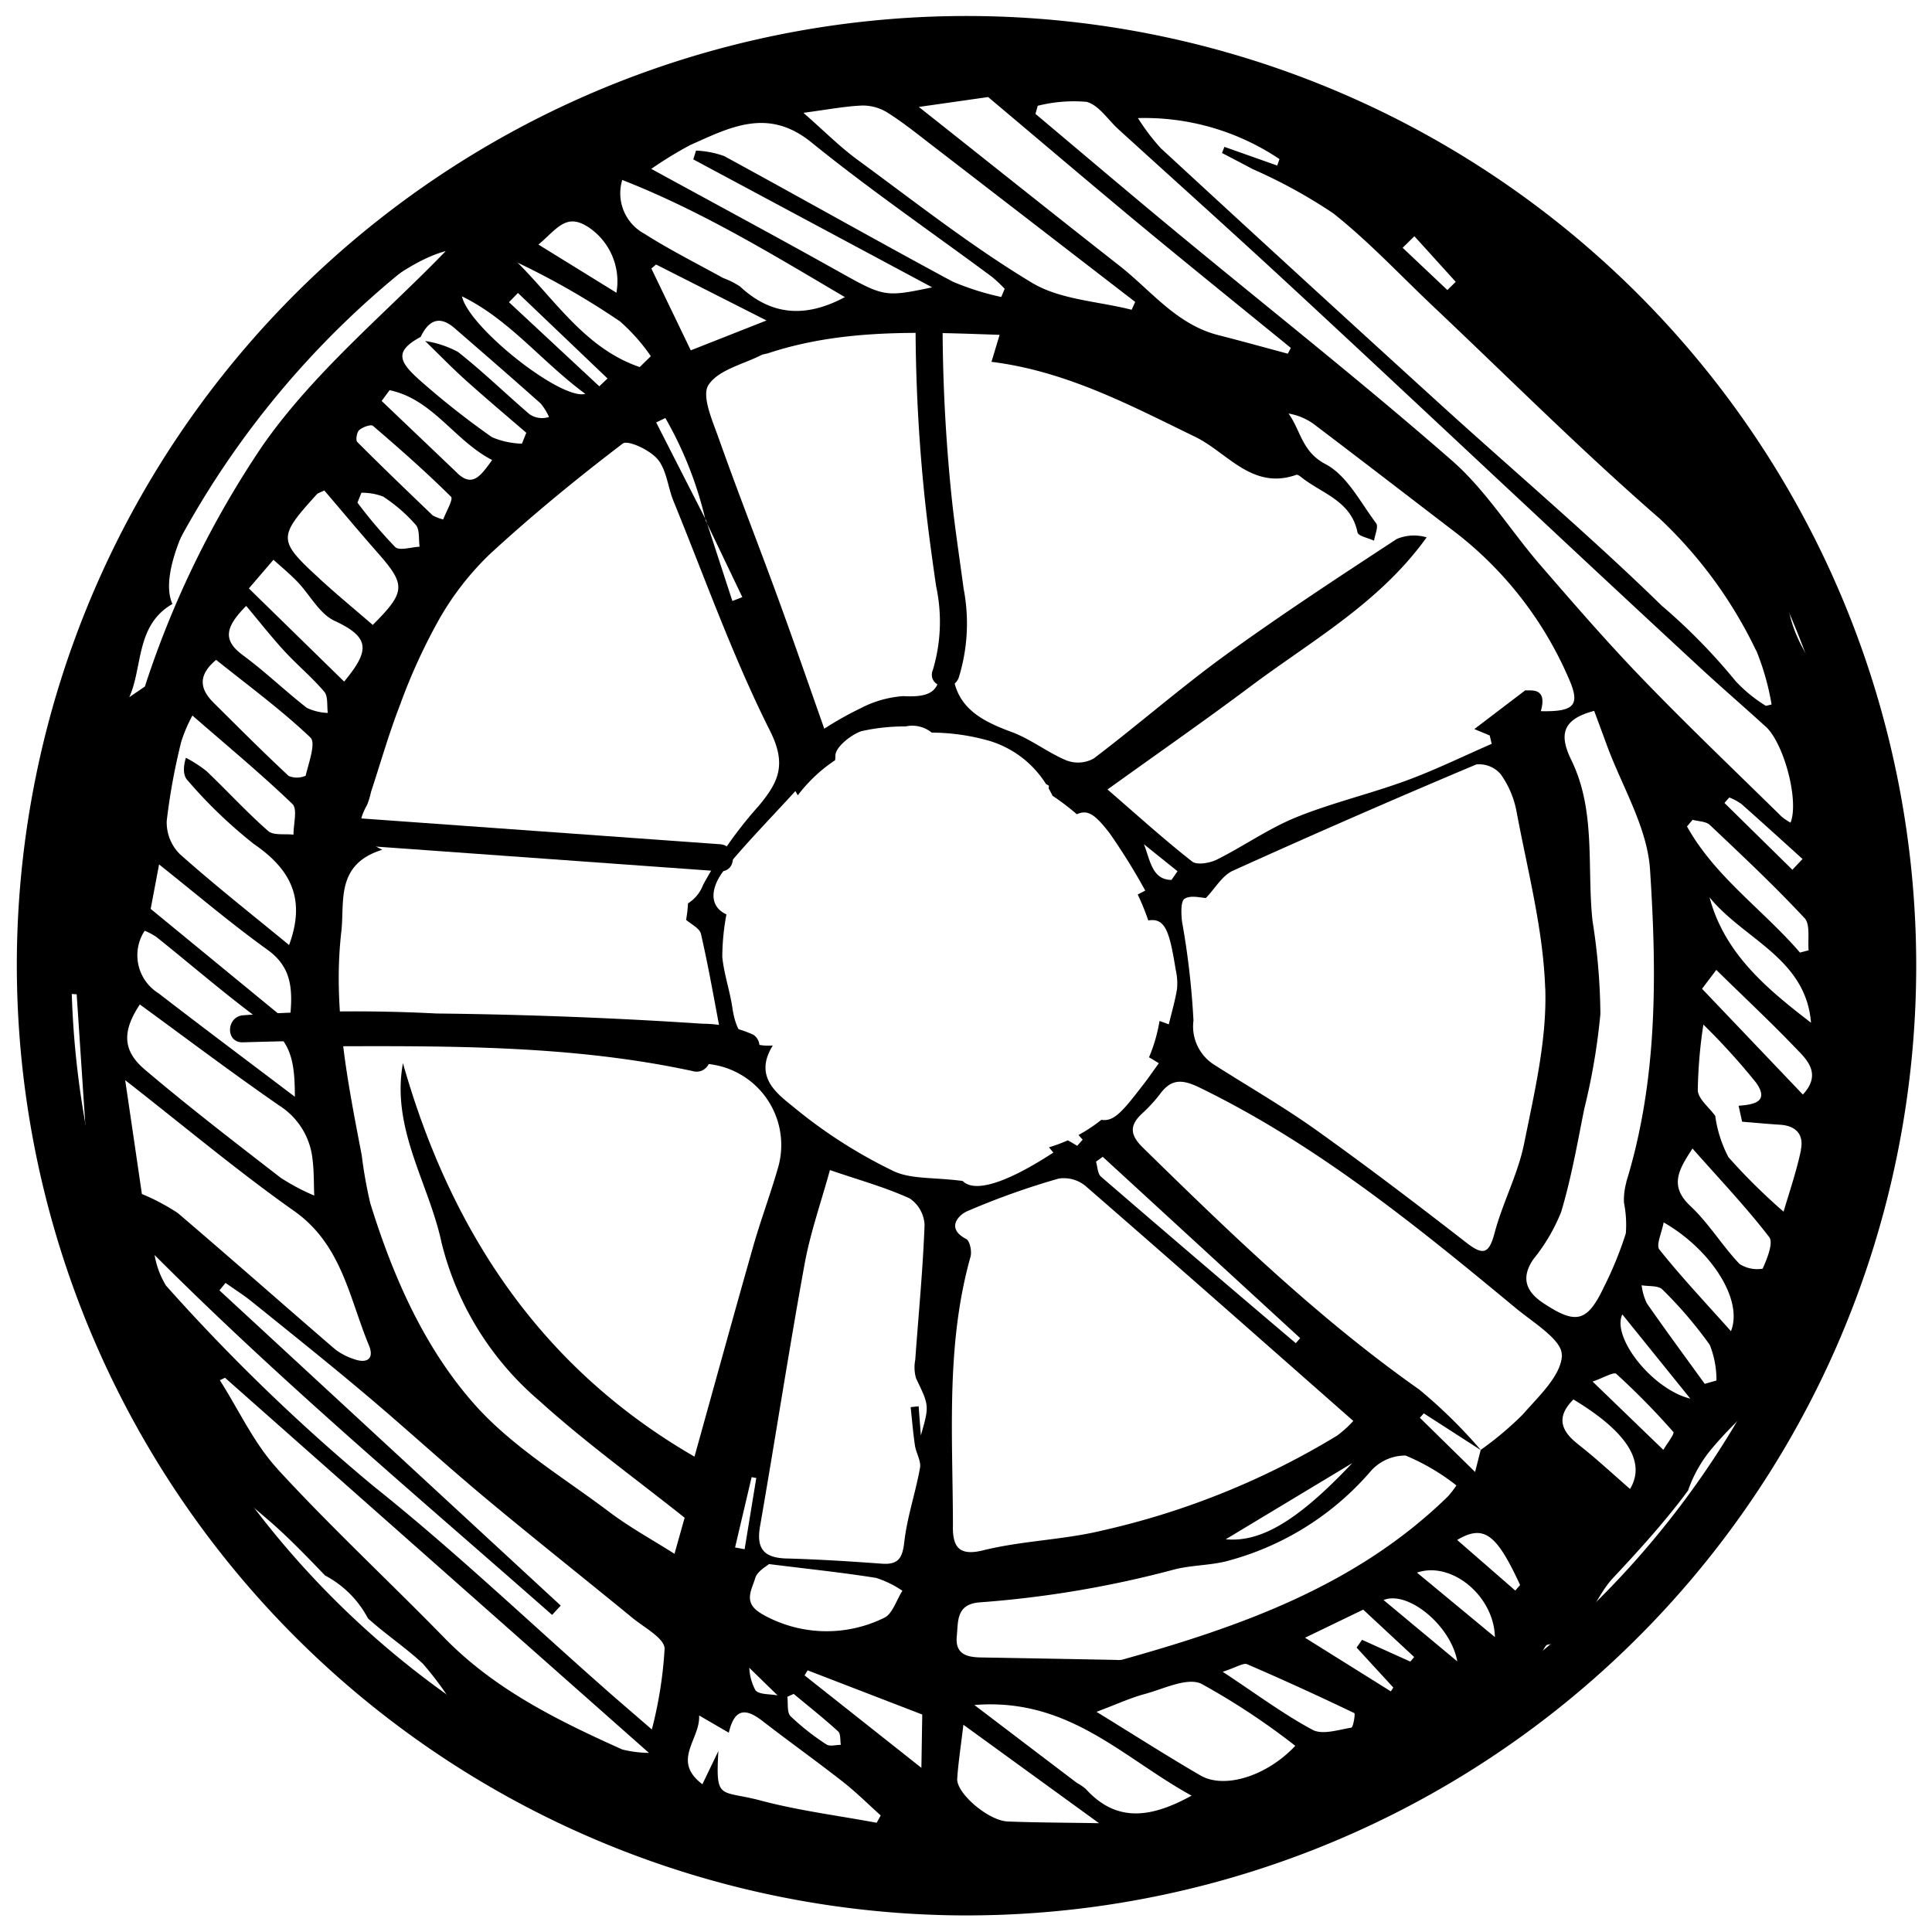
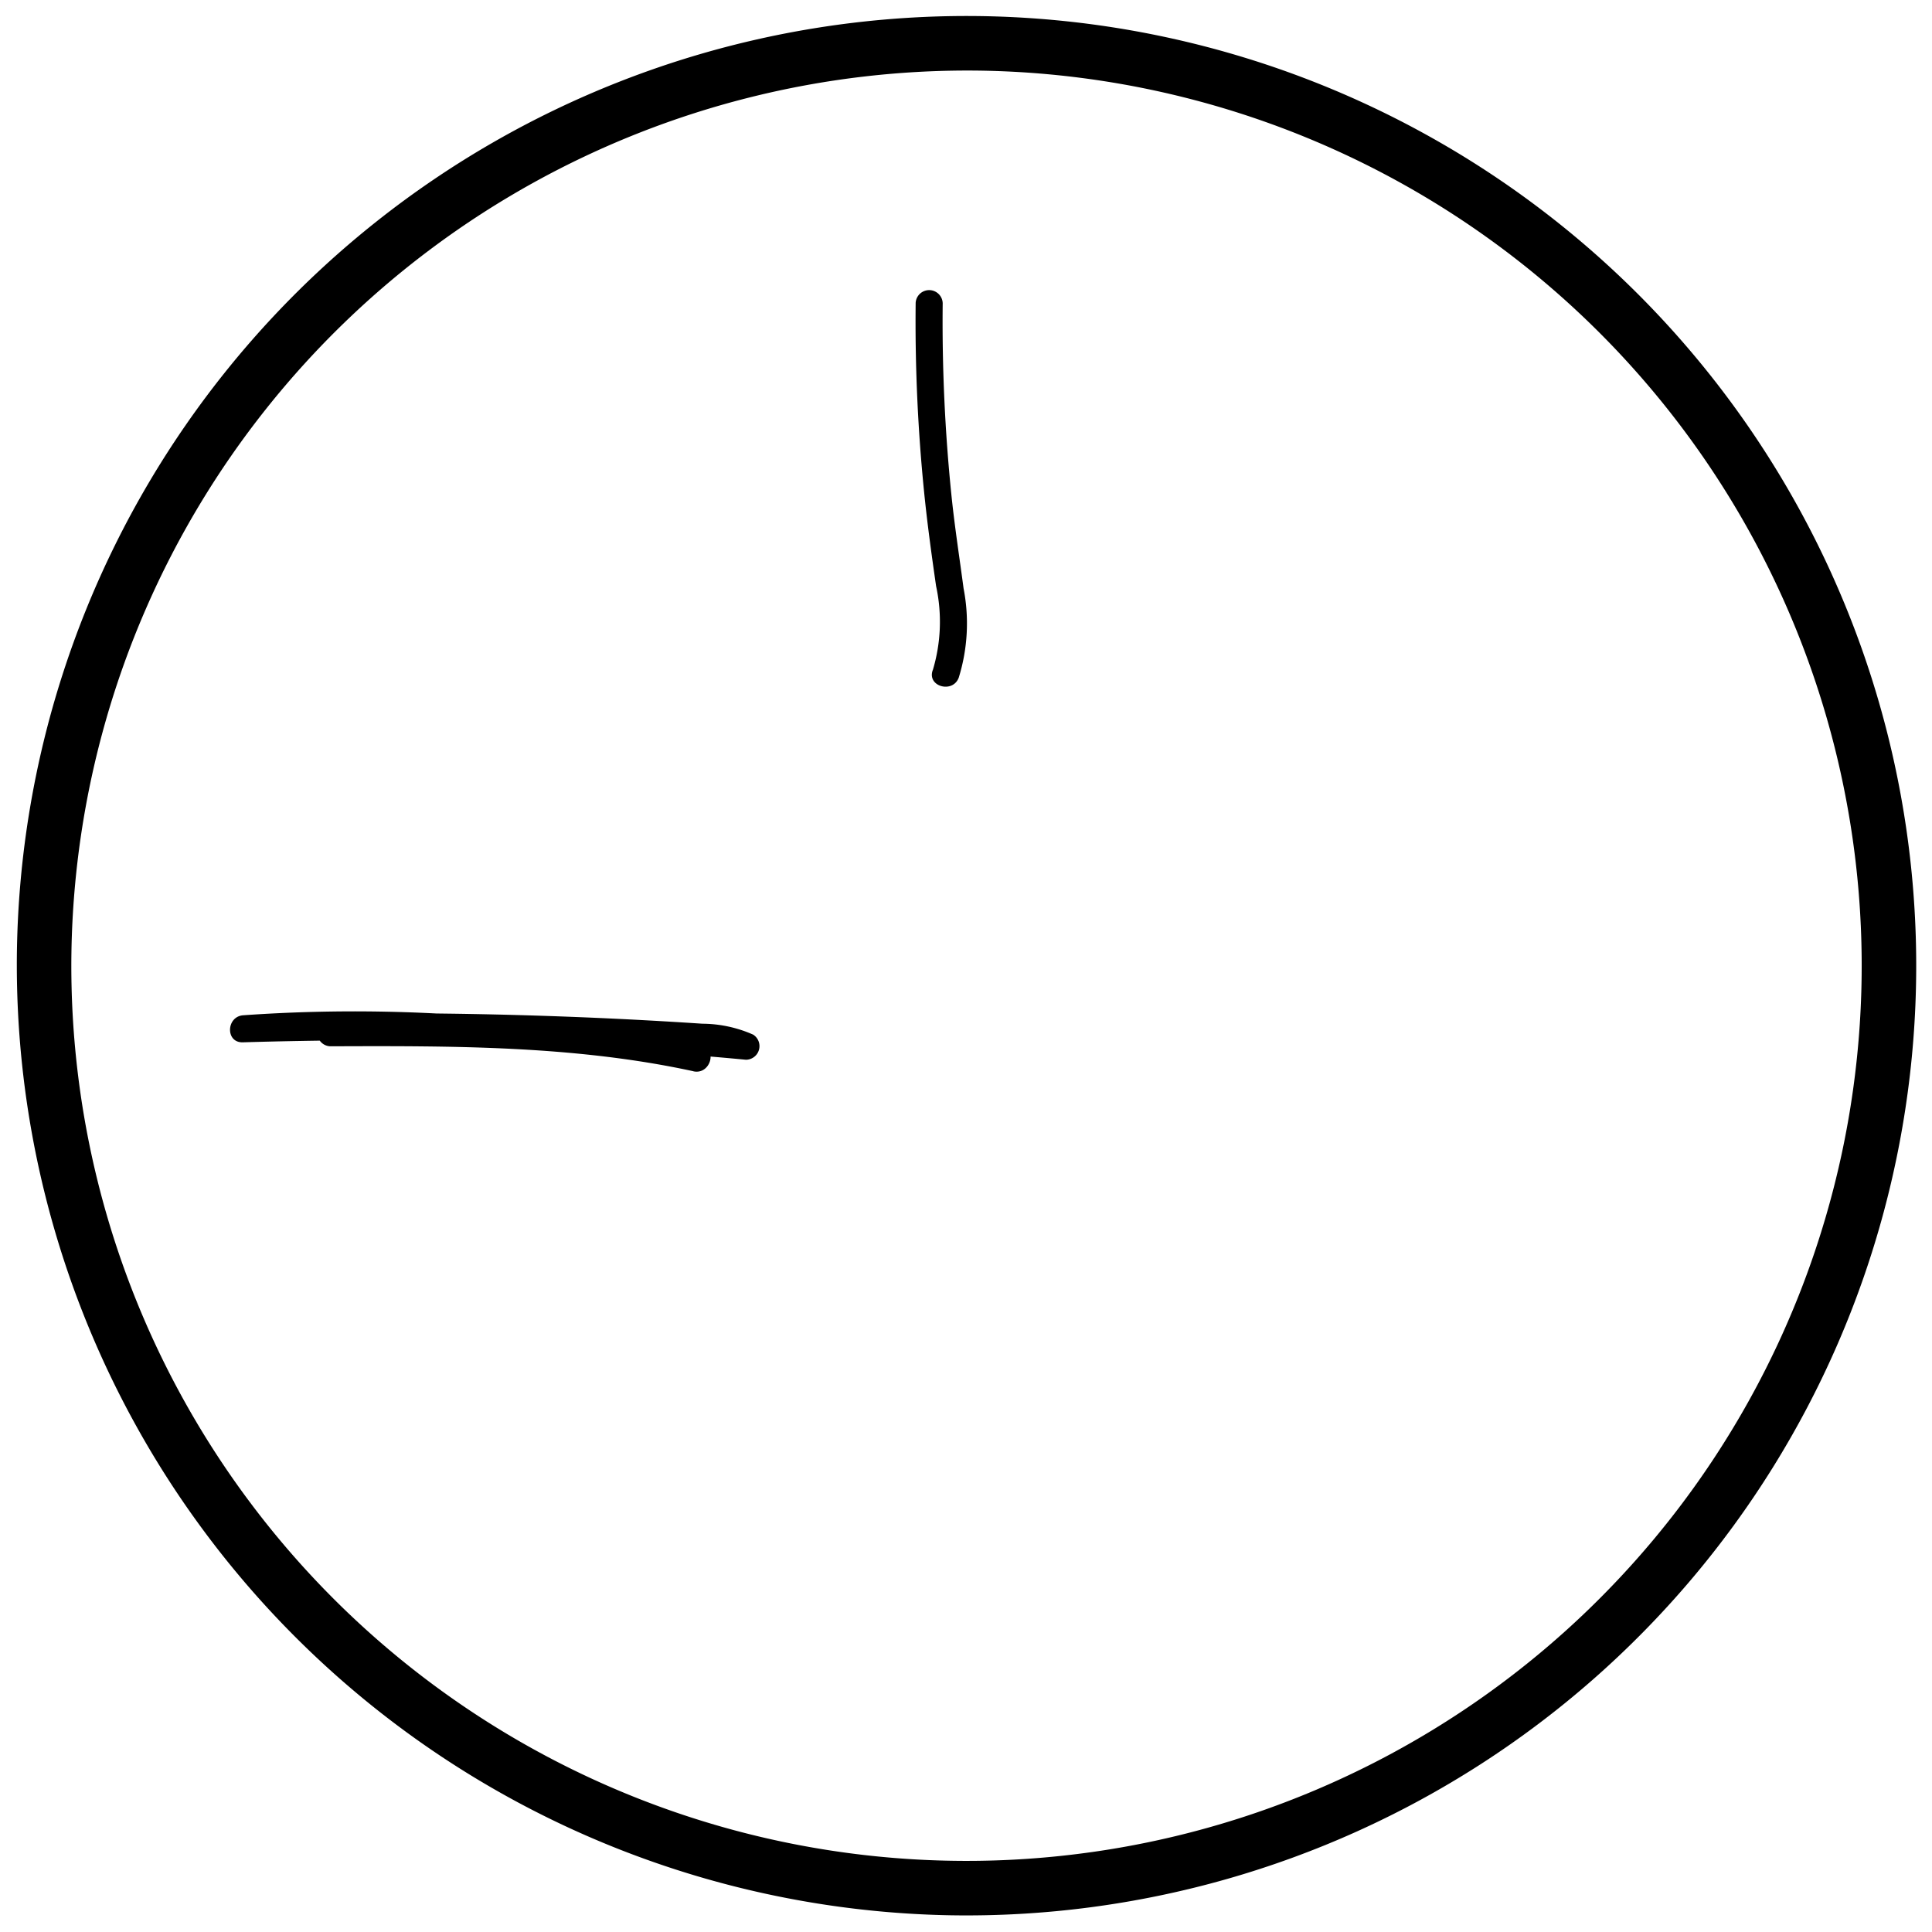
<svg xmlns="http://www.w3.org/2000/svg" width="129.631" height="129.631" viewBox="0 0 129.631 129.631">
  <g id="Tire" transform="matrix(1, 0.017, -0.017, 1, 2.224, 0)">
    <path id="Path_1111" data-name="Path 1111" d="M478.5,1115.822a63.713,63.713,0,1,0-63.714-63.713A63.785,63.785,0,0,0,478.5,1115.822Zm0-123.768a60.055,60.055,0,1,1-60.056,60.055A60.123,60.123,0,0,1,478.5,992.054Z" transform="translate(-414.79 -988.396)" />
-     <path id="Path_1112" data-name="Path 1112" d="M421.581,1040.5a4.629,4.629,0,0,0,.476-.809,22.162,22.162,0,0,0,1.61-4.8c.137-.688.322-1.375.444-2.065,0-.015,0-.024.006-.039.069-.113.139-.226.2-.342a6.8,6.8,0,0,0,.861-2.818c.185-.241.355-.489.5-.723,2.165-3.437,3.883-7.209,6.387-10.365a132.565,132.565,0,0,1,11.573-12.645,19.519,19.519,0,0,1,6.637-3.814c4.461-1.7,9.165-2.766,13.585-4.55,3.958-1.6,8.1-1.553,12.164-2.187a63.111,63.111,0,0,1,9.767-1.123l1.116.028c.224.012.449.026.672.046,6.272.538,12.443,2.206,18.714,2.8,3.784.359,6.129,2.9,9.129,4.425a58.114,58.114,0,0,1,6.611,3.818,51.008,51.008,0,0,1,4.489,3.709c.016.024.027.051.043.074,1.275,1.894,2.613,3.741,4,5.557q1.324,1.74,2.673,3.462c.31.4.625.791.932,1.191l.131.17.113.164c1.3,1.873,2.408,3.833,3.591,5.745a6.5,6.5,0,0,0,.524,1.764,5.307,5.307,0,0,0,.268,2.3c.08.221.161.441.242.661l-.549-1.26-.473.2c-.032,2.519,1.355,4.5,2.789,6.461.93,4.688,2.018,9.351,2.741,14.07.613,4,.84,8.063,1.225,12.152a10.156,10.156,0,0,0-.612,3.6,8.3,8.3,0,0,0-1.582,3.676,36.368,36.368,0,0,0-.352,4.042c-.163,1.305-.51,2.589-.651,3.895a.718.718,0,0,0,.115.393q-.332.9-.577,1.825c-.043.069-.085.139-.128.208-1.851.476-2.8,2.448-3.978,3.818-.442.514-.859,1.05-1.263,1.6a25.3,25.3,0,0,0-1.78,1.962,8.847,8.847,0,0,0-1.573,2.871c-.192.268-.385.535-.583.8-1.351,1.79-2.838,3.486-4.346,5.149-1.4,1.546-1.768,4.084-4.321,4.555-.171.032-.252.408-.429.562q-2.68,2.323-5.386,4.616a4.144,4.144,0,0,1-.848.441l.527,1.922-2.177-.663-8.378,4.434a15.944,15.944,0,0,0-6.258,3.155c-3.331.649-6.7,1.064-10.06,1.511-1.027.049-2.054.094-3.083.152-1.176.066-2.353.121-3.53.175-2.728-.02-5.452-.131-8.173-.286a23.686,23.686,0,0,0-4.505-1.2l.5-.048c-4.2-1.538-8.085-2.788-11.824-4.386-3.044-1.3-5.915-3.008-8.847-4.564a3.9,3.9,0,0,1-1.118-.929,22.257,22.257,0,0,0-1.838-2.342c-1.177-1.063-2.536-1.926-3.728-2.971a6.905,6.905,0,0,0-1.152-1.541,6.976,6.976,0,0,0-1.777-1.289c-1.259-1.268-2.518-2.534-3.886-3.671-1.515-1.26-3.064-2.477-4.621-3.686l-.382-.494c-.217-.284-.365-.478-.451-.589-.259-.353-.517-.706-.763-1.069a29.938,29.938,0,0,1-1.62-2.682c-.246-.461-.474-.93-.7-1.4-.07-.145-.126-.256-.171-.344s-.08-.232-.142-.4c-.385-1.064-.738-2.134-1.057-3.219a6.74,6.74,0,0,0-2.027-3.2q-.753-8.988-1.5-17.945l-.708-.032c-.468,1.889-1.042,3.76-1.366,5.673-.1.6-.418,1.283-.468,1.92-.107-.634-.212-1.268-.311-1.9-.456-4-.774-8.016-.984-12.033C420.308,1048.022,420.859,1044.25,421.581,1040.5Zm7.653,17.545c2.986,2.227,6.009,4.407,9.256,6.782-.048-2.063-.2-3.565-1.86-4.717-2.632-1.824-5.088-3.9-7.628-5.858a4.567,4.567,0,0,0-.776-.392A3,3,0,0,0,429.234,1058.044Zm-.851,5.12c3.007,2.465,6.134,4.785,9.251,7.113a14.466,14.466,0,0,0,2.268,1.154c-.048-.811-.04-1.631-.157-2.432a4.854,4.854,0,0,0-2.25-3.539c-3.218-2.143-6.344-4.423-9.51-6.65C426.845,1060.6,426.849,1061.906,428.383,1063.164Zm9.659-3.292c.225-2.211.124-3.714-1.566-4.883-2.476-1.714-4.808-3.637-7.36-5.593-.176,1.027-.317,1.851-.513,2.99Zm-7.566-11.211c2.377,2.049,4.883,3.95,7.452,5.993,1.085-3.1.041-5.07-2.469-6.731a31.86,31.86,0,0,1-4.526-4.2c-.285-.284-.336-.8-.141-1.513a8.605,8.605,0,0,1,1.4.873c1.413,1.3,2.734,2.7,4.2,3.944.367.311,1.128.158,1.707.219-.02-.7.253-1.721-.108-2.057-2.131-1.98-4.409-3.8-6.808-5.82a10.06,10.06,0,0,0-.719,1.765,41.843,41.843,0,0,0-.885,5.34A3.006,3.006,0,0,0,430.476,1048.66Zm2.1-10.185c1.7,1.626,3.386,3.269,5.136,4.84a1.47,1.47,0,0,0,1.134-.036c.188-.866.665-2.215.277-2.571-1.99-1.825-4.212-3.4-6.412-5.1C431.513,1036.64,431.622,1037.561,432.578,1038.475Zm1.9-3.226c1.519,1.075,2.888,2.361,4.379,3.479a3.671,3.671,0,0,0,1.407.312c-.078-.481.009-1.106-.262-1.417-.834-.953-1.838-1.755-2.714-2.674s-1.678-1.909-2.622-2.995C433.337,1033.345,433.068,1034.25,434.479,1035.249Zm6.845,1.669c1.689-2.113,1.712-2.99-.715-4.066-1.02-.453-1.674-1.709-2.527-2.569-.5-.509-1.071-.957-1.637-1.456l-1.618,1.951Zm-1.735-6.843c1.171,1.038,2.4,2.014,3.59,3.011,2.18-2.261,2.187-2.716.254-4.839-1.221-1.34-2.407-2.712-3.657-4.125-.3.153-.43.182-.5.267C436.7,1027.329,436.7,1027.516,439.589,1030.075Zm6.644-2.286c-.084-.5,0-1.146-.285-1.467a10.677,10.677,0,0,0-2.214-1.855,3.852,3.852,0,0,0-1.468-.234l-.253.666a31.28,31.28,0,0,0,2.583,2.937C444.886,1028.1,445.673,1027.82,446.232,1027.789Zm-4.305-6.962c1.691,1.642,3.423,3.244,5.152,4.849a3.356,3.356,0,0,0,.705.255c.181-.524.667-1.369.5-1.53-1.7-1.63-3.5-3.162-5.317-4.667-.142-.118-.689.091-.917.294C441.887,1020.174,441.806,1020.71,441.927,1020.827Zm6.743,1.976c1.045.959,1.57.17,2.328-.916-2.541-1.247-4.044-4.007-6.959-4.567l-.52.731Q446.094,1020.428,448.67,1022.8Zm-2.634-6.2a54.532,54.532,0,0,0,4.925,3.753,5.455,5.455,0,0,0,2.016.4q.141-.367.281-.734c-1.379-1.152-2.776-2.284-4.132-3.463-.949-.826-1.841-1.716-2.759-2.578a6.893,6.893,0,0,1,2.21.69c1.687,1.284,3.239,2.744,4.873,4.1a1.494,1.494,0,0,0,1.313.165,3.775,3.775,0,0,0-.58-.9c-1.936-1.667-3.894-3.308-5.852-4.948-1.043-.873-1.76-.488-2.268.624C444.306,1014.7,444.617,1015.386,446.036,1016.607Zm2.75-5.66c.5,2.088,6.778,6.879,8.386,6.4C454.21,1015.245,452,1012.441,448.787,1010.947Zm9.316,5.878.542-.535-6.106-5.633-.592.629Zm2.69-1.338.732-.741a12.566,12.566,0,0,0-2.11-2.3,51.967,51.967,0,0,0-6.932-3.822C455.087,1011.14,457.149,1014.316,460.792,1015.487ZM467,1054.953c.13,1.14.542,2.245.731,3.382.255,1.538.827,2.678,2.757,2.507-1.329,2.224.511,3.333,1.629,4.235a33.155,33.155,0,0,0,6.562,4.028c1.177.561,2.706.382,4.7.607.718.712,2.608.32,6.051-2.007l-.3-.349a10.377,10.377,0,0,0,1.261-.491c.209.122.425.235.631.36l.36-.42-.287-.307a10.606,10.606,0,0,0,1.521-1.046c.869.131,1.455-.646,2.843-2.509.285-.383.548-.784.942-1.35-.222-.139-.444-.265-.663-.389a10.554,10.554,0,0,0,.663-2.449c.21.07.42.141.627.218.177-.8.4-1.6.514-2.41a4.089,4.089,0,0,0-.115-1.269c-.455-2.551-.755-3.478-1.894-3.268a16.675,16.675,0,0,0-.737-1.728l.5-.273a42.23,42.23,0,0,0-2.474-3.832c-.974-1.2-1.458-1.563-2.205-1.21a16.174,16.174,0,0,0-1.648-1.211c-.08-.166-.174-.327-.269-.487a1.8,1.8,0,0,0,.01-.188l-.194-.105a6.81,6.81,0,0,0-3.761-2.808,14.314,14.314,0,0,0-3.962-.512,2.077,2.077,0,0,0-1.765-.383,13.128,13.128,0,0,0-2.982.375c-.7.272-1.693,1.092-1.689,1.663,0,.1,0,.2-.012.306a10.286,10.286,0,0,0-2.465,2.4l-.165-.284c-1.605,1.822-3.181,3.48-4.6,5.264-.992,1.25-1.11,2.554.114,3.087A15.877,15.877,0,0,0,467,1054.953Zm3.345,44a8.725,8.725,0,0,0,8.247.161c.566-.249.817-1.211,1.213-1.844a6.762,6.762,0,0,0-1.784-.834c-2.22-.317-4.459-.51-7.2-.805-.149.148-.782.492-.909.97C469.711,1097.363,469.1,1098.244,470.349,1098.949Zm-.47-9.082-.315-.05q-.514,2.366-1.029,4.734l.642.108Zm-.253,12.74a3.523,3.523,0,0,0,.439,1.5c.262.3.966.226,1.492.32Zm2.585,1.9c.069.443-.02,1.051.238,1.3a16.283,16.283,0,0,0,2.436,1.852c.228.149.641.015.969.01-.059-.309-.009-.741-.2-.9-.973-.858-2.006-1.647-3.019-2.461Zm-.2-9.275c2.128.022,4.256.12,6.381.24,1.122.063,1.383-.4,1.488-1.487.162-1.677.7-3.314.97-4.986.075-.463-.28-.981-.364-1.486-.142-.852-.226-1.714-.334-2.573l.535-.069c.053.575.107,1.149.182,1.954.545-2.022.521-2.01-.384-3.818a2.638,2.638,0,0,1-.079-1.241c.166-3.021.41-6.04.472-9.064a2.269,2.269,0,0,0-1.031-1.765c-1.656-.72-3.426-1.177-5.38-1.808-.55,2.149-1.243,4.217-1.593,6.341-.968,5.871-1.768,11.769-2.691,17.648C469.941,1094.67,470.529,1095.222,472.014,1095.237Zm20.294-26.97c.112.34.119.806.352,1q6.6,5.5,13.256,10.947l.288-.343-13.45-11.938Zm5.137-19.574-2.286-1.774c.435,1.025.573,2.378,1.892,2.363Zm-23.862-9.156a22.575,22.575,0,0,1,2.389-1.4,7.288,7.288,0,0,1,2.873-.878c1.64.059,2.61-.234,2.381-2.122-.024-.2.168-.427.271-.642.219.273.6.536.616.821.15,2.584,1.925,3.486,4.041,4.224,1.294.452,2.433,1.335,3.713,1.845a2.18,2.18,0,0,0,1.826-.156c2.958-2.325,5.755-4.861,8.761-7.12,3.685-2.769,7.507-5.359,11.32-7.955a2.978,2.978,0,0,1,2-.141c-3.084,4.458-7.595,7.056-11.637,10.193-3.015,2.339-6.112,4.572-9.481,7.082,2.05,1.712,3.852,3.293,5.759,4.735.335.253,1.193.085,1.667-.162,1.775-.925,3.417-2.135,5.247-2.916,2.387-1.018,4.933-1.656,7.358-2.594,1.937-.749,3.794-1.7,5.687-2.562l-.143-.56-1.037-.411,3.372-2.659c.323.045,1.511-.277,1.065,1.383,2.346.01,2.659-.488,1.787-2.335a24.753,24.753,0,0,0-7.726-9.567c-3.207-2.367-6.4-4.747-9.622-7.1a4.011,4.011,0,0,0-1.7-.675c.844,1.123.925,2.54,2.542,3.353,1.448.728,2.38,2.521,3.459,3.907.174.223-.07.772-.121,1.171-.388-.177-1.066-.29-1.12-.539-.459-2.122-2.449-2.562-3.844-3.646-.094-.073-.246-.173-.326-.143-2.949,1.093-4.641-1.419-6.823-2.433-4.4-2.044-8.718-4.258-13.752-4.8l.515-1.82c-5.29-.092-10.518-.26-15.57,1.52a2.58,2.58,0,0,0-.353.09c-1.233.659-2.9,1.052-3.547,2.082-.466.739.3,2.38.734,3.538,1.32,3.537,2.763,7.027,4.119,10.55C471.382,1033.557,472.425,1036.431,473.583,1039.538Zm54.314,29.5c2-6.9,1.82-13.991,1.24-21-.236-2.852-2-5.578-3.065-8.361-.284-.738-.573-1.474-.862-2.215-2.219.618-2.294,1.719-1.473,3.332,1.721,3.383,1.155,7.149,1.6,10.746a41.721,41.721,0,0,1,.636,6.24,43.039,43.039,0,0,1-.975,6.392c-.423,2.326-.794,4.673-1.432,6.942a12.337,12.337,0,0,1-1.81,3.2c-.829,1.261-.456,2.176.694,2.915,2.264,1.454,3,1.247,4.1-1.194a24.222,24.222,0,0,0,1.379-3.562,7.528,7.528,0,0,0-.159-2.054A4.405,4.405,0,0,1,527.9,1069.041Zm-5.656-12.9c-.2-3.975-1.322-7.909-2.125-11.844a6.282,6.282,0,0,0-1.1-2.472,1.892,1.892,0,0,0-1.652-.632q-8.153,3.595-16.208,7.407c-.709.336-1.167,1.2-1.776,1.859-.3,0-1.006-.193-1.423.069-.272.171-.221,1.014-.153,1.535a53.316,53.316,0,0,1,.881,6.626,3.046,3.046,0,0,0,1.512,2.989c2.283,1.4,4.632,2.7,6.833,4.212,3.456,2.378,6.842,4.863,10.2,7.382,1.169.878,1.551.733,1.9-.692.508-2.042,1.505-3.977,1.879-6.033C521.634,1063.1,522.412,1059.579,522.24,1056.136Zm-56.74-30.217-.081-.233-.063-.119a25.307,25.307,0,0,0-2.783-6.692l-.611.307,3.394,6.385c.011.046.025.091.036.138l.108.215q.888,2.577,1.777,5.153l.663-.271Zm-1.3-11.613,5.046-2.09-7.471-3.628-.312.274Zm-7.139-8.222c-1.422-.83-2.031.293-3.2,1.3l5.286,3.142A4.367,4.367,0,0,0,457.064,1006.084Zm3.943.483c1.709,1.041,3.519,1.915,5.29,2.852a5.44,5.44,0,0,1,1.138.548c2.116,1.907,4.412,2.06,7.045.593-4.88-2.764-9.669-5.591-15.067-7.605A3.082,3.082,0,0,0,461.007,1006.567Zm2.953-6.046a26.077,26.077,0,0,0-2.612,1.658c4.408,2.314,8.455,4.4,12.465,6.554,3.3,1.771,3.279,1.806,6.509,1.072l-16.169-8.311.175-.592a6.386,6.386,0,0,1,1.89.333c5.167,2.7,10.287,5.482,15.464,8.158a17.894,17.894,0,0,0,3.287.98l.219-.552a9.346,9.346,0,0,0-.858-.783c-4.1-2.933-8.312-5.722-12.279-8.824C469.11,997.916,466.594,999.288,463.96,1000.521Zm11.483-2.832c-1.135.062-2.261.3-3.954.556,1.418,1.2,2.483,2.242,3.685,3.091,3.9,2.754,7.717,5.661,11.834,8.046,1.923,1.114,4.461,1.164,6.721,1.7l.23-.53q-6.912-5.146-13.825-10.29c-.982-.729-1.952-1.485-2.995-2.119A3.13,3.13,0,0,0,475.443,997.689Zm8.409-.711-4.629.741c4.712,3.6,9.156,7.032,13.632,10.418,2.152,1.628,3.891,3.873,6.7,4.542,1.57.373,3.132.779,4.7,1.17l.194-.391c-3.428-2.7-6.871-5.381-10.278-8.106C490.843,1002.69,487.552,999.984,483.853,996.978Zm28.76,8.848-.776.788,3.05,2.785.55-.561Zm23.4,27.415a29.8,29.8,0,0,0-6.627-8.755c-5.3-4.446-10.275-9.267-15.386-13.932-2.273-2.075-4.423-4.309-6.858-6.173a34.773,34.773,0,0,0-5.455-2.874c-.689-.352-1.382-.7-2.074-1.044l.154-.415,3.563,1.194c.048-.146.1-.29.145-.435a16.218,16.218,0,0,0-9.538-2.59,13.945,13.945,0,0,0,1.564,1.995q9.515,8.485,19.088,16.9c5.016,4.407,10.189,8.643,15.043,13.22a39.437,39.437,0,0,1,5.04,4.977,9.785,9.785,0,0,0,2.056,1.619l.378-.1A17.133,17.133,0,0,0,536.015,1033.241Zm.7,5.062c-1.489-1.318-3.022-2.587-4.5-3.912q-5.711-5.109-11.394-10.25c-5.562-5.012-11.1-10.045-16.685-15.035-3.8-3.4-7.661-6.744-11.494-10.114-.718-.631-1.354-1.613-2.176-1.806a9.923,9.923,0,0,0-3.264.32q-.072.274-.145.547c3.192,2.588,6.368,5.2,9.578,7.76,6.257,5,12.634,9.851,18.75,15.015,2.32,1.958,4.017,4.641,6.068,6.931,2.3,2.566,4.6,5.133,7.038,7.569,3.071,3.075,6.273,6.021,9.424,9.017a3.829,3.829,0,0,0,.6.387C539.06,1043.263,537.982,1039.427,536.712,1038.3Zm-1.57,5.2a3.584,3.584,0,0,0-.767-.388l-.32.371,4.634,4.406.668-.735C537.955,1045.938,536.557,1044.71,535.142,1043.5Zm4.4,7.6c-2.055-2.13-4.254-4.124-6.442-6.123-.265-.242-.769-.224-1.162-.326l-.367.452c1.941,3.353,5.2,5.5,7.722,8.331l.578-.162C539.78,1052.542,539.96,1051.538,539.545,1051.108Zm-6.376-1.256c1.079,3.764,3.953,6.06,6.947,8.285C539.684,1053.812,535.5,1052.617,533.169,1049.852Zm6.189,10.248c-1.771-1.807-3.655-3.5-5.656-5.4l-.934,1.283,6.883,6.98C540.787,1061.681,540.032,1060.788,539.358,1060.1Zm.22,6.574c.2-1.016-.343-1.613-1.421-1.661-.851-.038-1.7-.106-2.55-.16l-.254-1.066c.949-.09,2.115-.264,1.137-1.579a44.4,44.4,0,0,0-3.592-3.826,32.274,32.274,0,0,0-.3,4.412c.036.588.78,1.132,1.2,1.7a8.378,8.378,0,0,0,.934,2.756,39.857,39.857,0,0,0,3.758,3.59C538.848,1069.506,539.3,1068.106,539.578,1066.674Zm-2.42,8.005c.28-.67.7-1.732.4-2.116-1.578-1.98-3.364-3.794-5.247-5.853-.963,1.5-1.5,2.571-.072,3.863,1.247,1.131,2.169,2.614,3.355,3.823A2.182,2.182,0,0,0,537.158,1074.679Zm-6.7-2.978c-.111.688-.5,1.521-.253,1.823,1.5,1.817,3.156,3.512,4.892,5.393C535.895,1076.783,533.632,1073.447,530.46,1071.7Zm3.723,10.541a6.332,6.332,0,0,0-.489-2.382,27.825,27.825,0,0,0-3.239-3.659c-.279-.277-.926-.185-1.4-.262a3.93,3.93,0,0,0,.367,1.2c1.3,1.8,2.648,3.564,3.979,5.341Zm-1.736,1.243-4.653-5.568C527.07,1079.467,529.9,1082.922,532.447,1083.485Zm-1.112,2.241a49.967,49.967,0,0,0-3.875-3.813c-.173-.152-.859.28-1.583.541l4.821,4.5C530.926,1086.531,531.443,1085.844,531.336,1085.727Zm-6.394.928c1.236.927,2.384,1.97,3.57,2.962,1.056-1.825-.272-3.838-3.9-5.938C523.5,1084.8,523.717,1085.737,524.941,1086.654Zm-1.164-5.94c.021-1.011-1.94-2.141-3.122-3.087-6.758-5.406-13.552-10.755-21.477-14.444-1.153-.537-1.9-.578-2.647.48a10.314,10.314,0,0,1-1.216,1.361c-.834.823-.715,1.453.139,2.261,5.969,5.65,11.962,11.257,18.8,15.9a34.006,34.006,0,0,1,4.193,3.979l0,.009-3.857-2.393-.259.3,3.767,3.573.349-1.479.027.017-.026-.026v0a21.817,21.817,0,0,0,2.76-2.4C522.252,1083.51,523.748,1082.089,523.777,1080.715Zm-2.531,15.47c-1.631-3.379-2.483-4.054-4.274-2.951l3.956,3.329ZM519.6,1099.7c-.106-2.759-3-5.068-5.3-4.235Zm-2.494,1.674c-.477-2.417-3.408-4.717-5.016-4.032Zm-4.262,1.827-2.509-2.639.358-.526,3.262,1.405.254-.311-3.473-3.12-3.871,1.951,5.818,3.5Zm-5.372,2.928c.668.342,1.734-.032,2.6-.189.125-.023.265-.943.183-.98-2.395-1.1-4.808-2.156-7.246-3.157-.247-.1-.661.2-1.628.536C503.7,1103.809,505.509,1105.119,507.477,1106.129Zm-1.14,1.091a47.118,47.118,0,0,0-6.372-4.055c-.961-.43-2.525.392-3.784.755-.977.281-1.9.732-3.214,1.249,2.562,1.515,4.778,2.882,7.049,4.15C501.627,1110.217,504.45,1109.3,506.337,1107.22Zm-6.9,3.461c-4.68-2.468-8.349-6.446-14.671-5.831,2.534,1.858,4.742,3.48,6.954,5.1a4.018,4.018,0,0,1,.6.389C494.372,1112.535,496.633,1112.291,499.437,1110.681Zm-12.3,1.944c1.929.044,3.859.011,6.126.011l-9.21-6.449c-.15,1.486-.3,2.552-.353,3.624C483.65,1110.79,485.838,1112.6,487.137,1112.625Zm-1.981-10.972q4.554,0,9.108.011a1.287,1.287,0,0,0,.364-.021c7.962-2.375,15.664-5.251,21.683-11.341a7.731,7.731,0,0,0,.541-.73,14.564,14.564,0,0,0-3.442-1.946,3.082,3.082,0,0,0-2.333,1.1,19.158,19.158,0,0,1-9.67,6.221c-1.115.278-2.3.282-3.407.591a70.411,70.411,0,0,1-12.96,2.418c-1.617.139-1.445,1.268-1.531,2.3C483.408,1101.465,484.2,1101.653,485.156,1101.653Zm24.671-13.453-8.387,5.247C503.8,1093.627,506.256,1092.114,509.827,1088.2Zm-26.706,4.716c.022,1.228.344,2.005,2.048,1.552,2.615-.7,5.389-.789,8.008-1.475a52.513,52.513,0,0,0,15.609-6.623,7.613,7.613,0,0,0,1.076-1.006c-6.183-5.258-12.183-10.382-18.227-15.452a2.289,2.289,0,0,0-1.81-.47,50.283,50.283,0,0,0-6.113,2.3c-.569.262-1.412,1.169-.022,1.861.247.123.4.826.308,1.184C482.418,1080.769,483.014,1086.856,483.121,1092.916Zm-1.839,12.632-7.739-2.833-.2.342,7.942,6.068Zm-14.67,4.932,1.036-2.25c-.138,3.37.154,2.592,2.878,3.268,2.562.636,5.211.922,7.821,1.363l.265-.495c-.86-.744-1.682-1.539-2.587-2.223-1.791-1.353-3.641-2.626-5.439-3.969-1.066-.8-1.888-.933-2.258.815l-2.013-1.123C466.427,1107.48,464.477,1108.922,466.613,1110.479Zm-1.493-17.861c-3.268-2.515-6.722-4.916-9.868-7.668a20.347,20.347,0,0,1-6.746-10.485c-.912-3.979-3.53-7.6-2.8-12.016,3.417,11.3,9.667,20.319,20.005,26.06,1.226-4.708,2.437-9.433,3.692-14.146.47-1.763,1.082-3.487,1.56-5.247a5.467,5.467,0,0,0-5.82-6.952c-3.151.332-5.88-.654-8.583-1.983-.119-.058-.148-.3-.432-.938l10.985,1.487c-.565-2.708-1-5.016-1.563-7.291-.091-.369-.633-.621-1.013-.924a9.455,9.455,0,0,0,.108-1.112,2.509,2.509,0,0,0,.994-1.263,27.94,27.94,0,0,1,3.625-5.34c1.3-1.611,1.872-2.795.69-5.053-2.579-4.925-4.541-10.173-6.736-15.3-.4-.929-.495-2.075-1.112-2.794-.525-.611-2.022-1.286-2.365-1.015-3.04,2.4-6.005,4.913-8.808,7.587a19.29,19.29,0,0,0-3.355,4.5,39.07,39.07,0,0,0-2.47,5.677c-.714,1.935-1.248,3.936-1.858,5.909a4.706,4.706,0,0,1-.251.872c-.639,1.167-.689,2.186,1.081,2.973-3.142,1.027-2.461,3.529-2.656,5.532-.5,5.086.588,10.04,1.623,14.983a30.066,30.066,0,0,0,.631,3.22c1.6,4.865,3.757,9.569,7.178,13.318,2.576,2.823,6.065,4.825,9.208,7.111,1.386,1.009,2.921,1.814,4.416,2.729Zm-27.378-2.815c3.658,3.85,7.623,7.407,11.4,11.148,3.44,3.409,7.7,5.412,12.053,7.281a7.751,7.751,0,0,0,1.8.2l-28.866-24.679-.342.172C435.089,1085.9,436.138,1088.117,437.741,1089.8Zm-7.7-12.192a129.2,129.2,0,0,0,14.179,13.248c5.454,4.2,10.536,8.884,15.783,13.353.956.815,1.925,1.614,3.158,2.646a27.909,27.909,0,0,0,.764-5.438c-.03-.7-1.378-1.38-2.174-2.01-3.363-2.662-6.772-5.266-10.109-7.959-2.72-2.195-5.337-4.516-8.047-6.724-2.54-2.069-5.135-4.07-7.718-6.083-.58-.453-1.213-.838-1.821-1.254l-.4.507,23.252,20.756-.569.634c-9.09-7.739-18.37-15.26-27.074-23.687A5.8,5.8,0,0,0,430.043,1077.612Zm-1.7-6.091a14.282,14.282,0,0,1,2.432,1.237c3.582,2.952,7.111,5.965,10.678,8.936a4.184,4.184,0,0,0,1.291.657c.888.31,1.4-.032,1-.944-1.375-3.161-1.931-6.715-5.165-8.916-3.835-2.61-7.447-5.544-11.484-8.585C427.588,1066.929,428.013,1069.531,428.339,1071.521Zm-.376-34.04a64.216,64.216,0,0,1,7.633-16.313c3.368-5,8.15-9.053,12.05-13.239-6.91,1.943-20.147,19.3-17.929,23.982-2.446,1.458-1.909,4.261-2.787,6.3Z" transform="translate(-419.683 -991.556)" />
    <path id="Path_1113" data-name="Path 1113" d="M615.419,1139.571c-8.027-1.6-16.254-1.427-24.4-1.26a.908.908,0,0,1,0-1.815,222.039,222.039,0,0,1,27.909.427l-.458,1.691a7.229,7.229,0,0,0-2.841-.445q-1.641-.079-3.283-.142-3.283-.125-6.569-.182-6.571-.116-13.144.037-3.739.087-7.474.262c-1.178.054-1.148-1.715,0-1.815a106.361,106.361,0,0,1,19.184.061.908.908,0,0,1,0,1.815l-5.448-.007a.912.912,0,0,1-.241-1.782l.673-.231c1.107-.38,1.582,1.372.482,1.75l-.673.231-.241-1.782,5.448.007v1.815a106.293,106.293,0,0,0-19.184-.061v-1.815q13.471-.623,26.961-.125,1.925.072,3.849.167a8.507,8.507,0,0,1,3.417.676.914.914,0,0,1-.458,1.691,221.947,221.947,0,0,0-27.909-.428V1136.5c8.311-.171,16.686-.305,24.879,1.325,1.145.228.66,1.978-.482,1.75Z" transform="translate(-569.906 -1068.467)" />
-     <path id="Path_1114" data-name="Path 1114" d="M613.747,1110.768l-24.2-1.327c-1.161-.064-1.169-1.879,0-1.815l24.2,1.327c1.161.063,1.169,1.879,0,1.815Z" transform="translate(-566.701 -1053.107)" />
    <path id="Path_1115" data-name="Path 1115" d="M556.507,1054.2a11.281,11.281,0,0,0,.126-5.643c-.339-2.094-.663-4.188-.912-6.3a114.2,114.2,0,0,1-.782-12.681.908.908,0,0,1,1.814,0,114.259,114.259,0,0,0,.809,12.9c.25,2.08.608,4.14.918,6.21a12.278,12.278,0,0,1-.224,5.987c-.389,1.092-2.143.622-1.75-.482Z" transform="translate(-495.397 -1010.272)" />
  </g>
</svg>